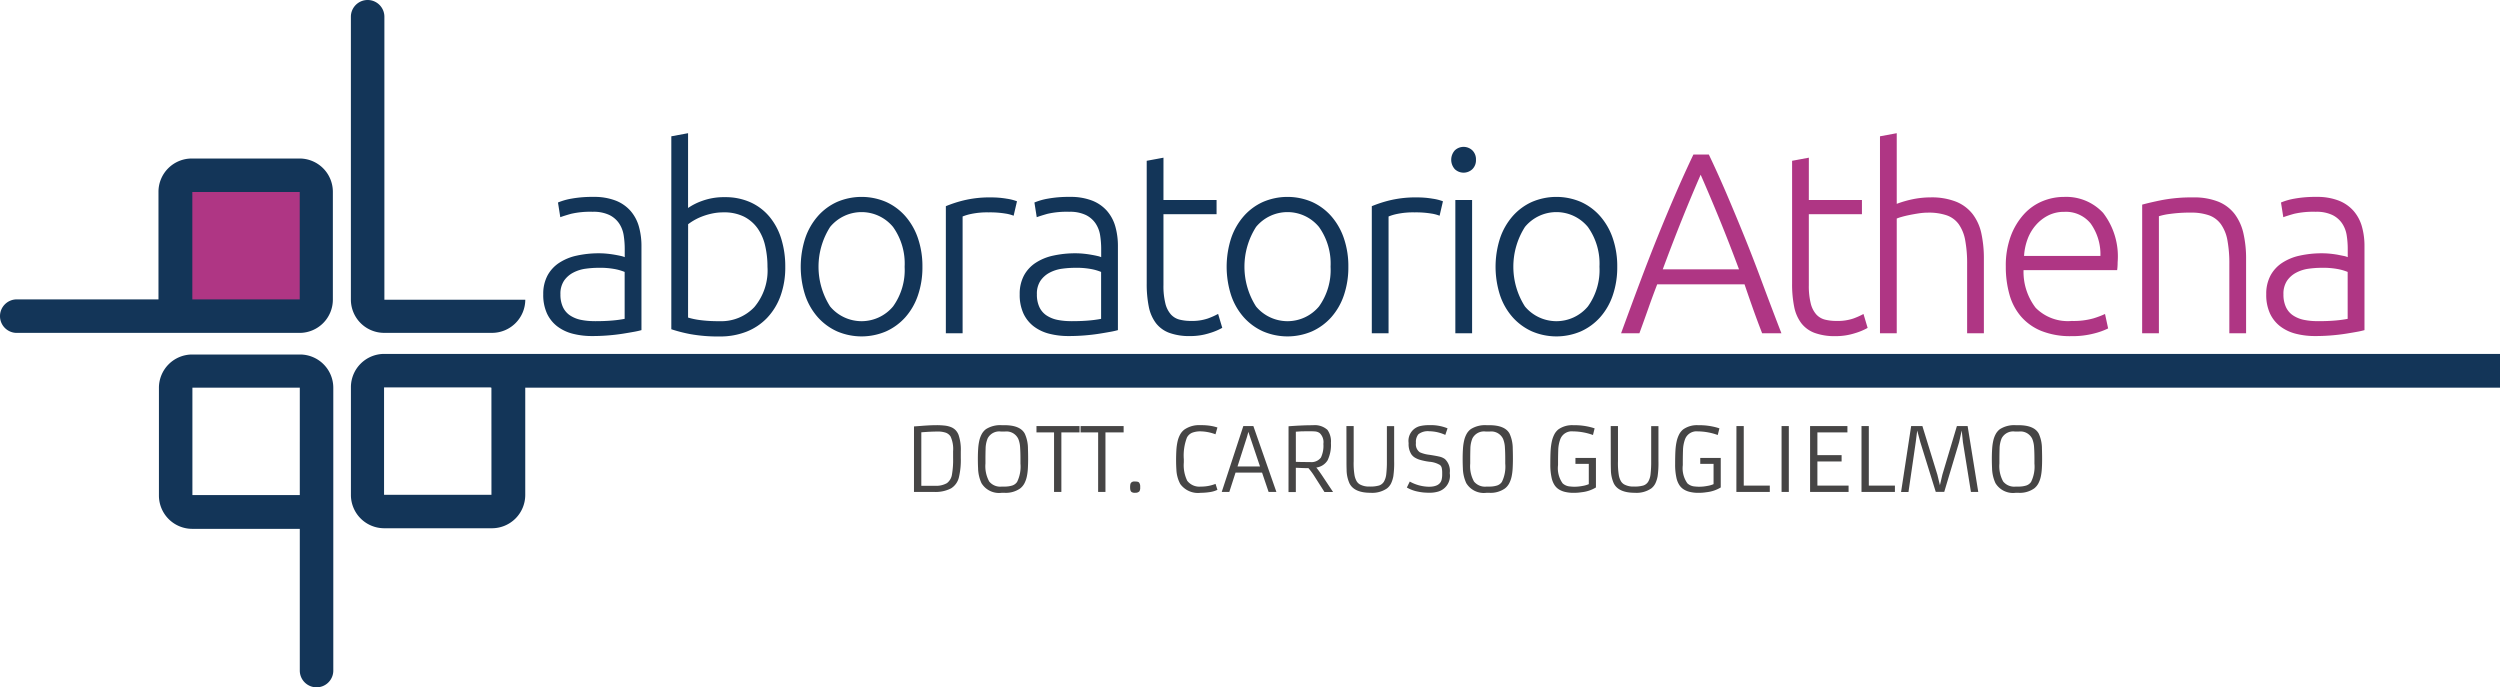
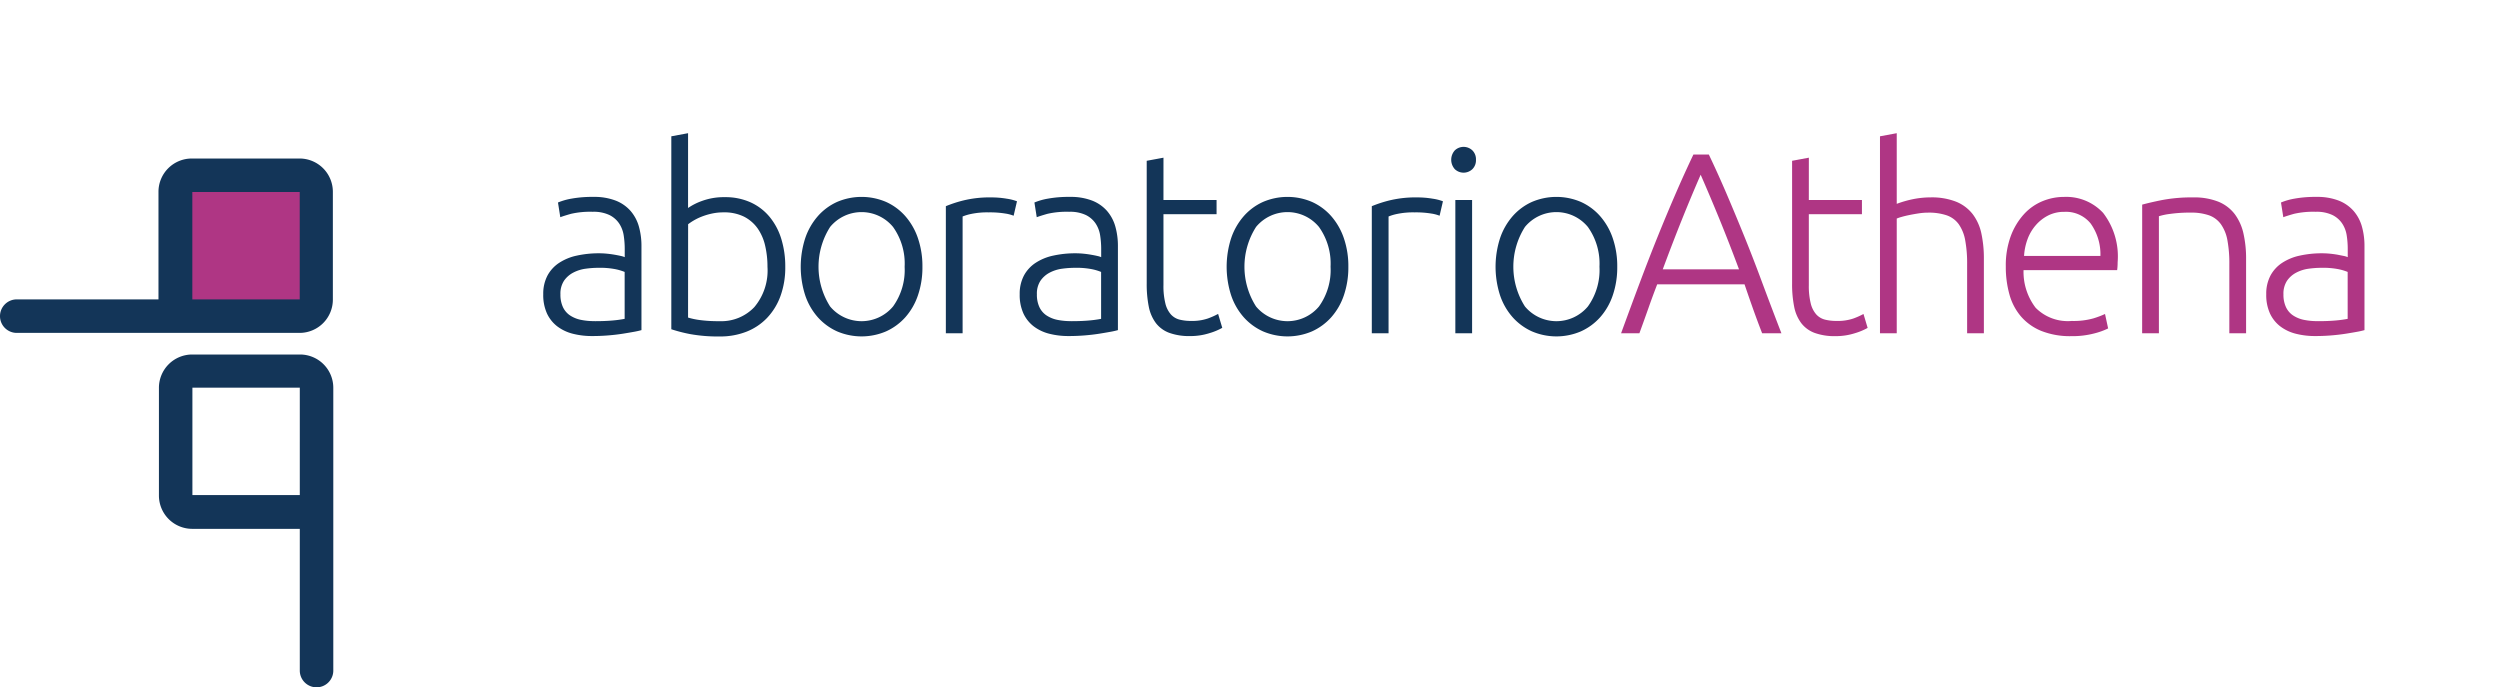
<svg xmlns="http://www.w3.org/2000/svg" viewBox="0 0 241 66.266">
  <path d="M28.927 34.174H18.521a3.21 3.21 0 0 0-3.2 3.2V47.78a3.21 3.21 0 0 0 3.2 3.2H28.9v13.662c0 .892.723 1.615 1.615 1.615s1.615-.723 1.615-1.615V37.378a3.21 3.21 0 0 0-3.204-3.204zM28.9 47.726H18.548V37.373h10.353zM15.277 18.482v10.379H1.615c-.892 0-1.615.723-1.615 1.615s.723 1.615 1.615 1.615h27.273a3.21 3.21 0 0 0 3.2-3.2v-10.41a3.21 3.21 0 0 0-3.2-3.2H18.482a3.21 3.21 0 0 0-3.205 3.2z" fill="#133558" />
  <path d="M28.893 18.509v10.355H18.54V18.509z" fill="#af3684" />
  <path d="M57.209 18.981a5.7 5.7 0 0 1 2.15.36c.549.213 1.039.554 1.429.994a3.92 3.92 0 0 1 .8 1.5 6.89 6.89 0 0 1 .249 1.889v8.1c-.237.066-.478.12-.721.162q-.472.087-1.094.186-.622.099-1.379.161-.759.062-1.553.062a7.42 7.42 0 0 1-1.876-.224 4.15 4.15 0 0 1-1.491-.708 3.34 3.34 0 0 1-.994-1.243 4.29 4.29 0 0 1-.36-1.852 3.75 3.75 0 0 1 .4-1.789 3.38 3.38 0 0 1 1.118-1.23c.523-.341 1.104-.581 1.715-.708a9.88 9.88 0 0 1 2.162-.224q.348 0 .733.037.385.037.746.1.36.062.621.124a1.9 1.9 0 0 1 .36.112v-.8c0-.435-.033-.87-.1-1.3a2.86 2.86 0 0 0-.435-1.143 2.42 2.42 0 0 0-.944-.82 3.54 3.54 0 0 0-1.6-.311c-.71-.024-1.42.043-2.113.2q-.7.2-1.019.323l-.224-1.417a6 6 0 0 1 1.3-.373c.7-.123 1.41-.179 2.12-.168zm.149 11.98q.944 0 1.653-.062a11.18 11.18 0 0 0 1.205-.162v-4.523a4.98 4.98 0 0 0-.87-.261c-.541-.104-1.091-.15-1.641-.137a9.23 9.23 0 0 0-1.243.087 3.6 3.6 0 0 0-1.193.373c-.358.184-.665.453-.895.783a2.25 2.25 0 0 0-.348 1.317 2.82 2.82 0 0 0 .236 1.218 1.96 1.96 0 0 0 .671.8 2.98 2.98 0 0 0 1.044.435 6.31 6.31 0 0 0 1.381.127zm8.971-10.911c.42-.286.875-.516 1.355-.683a6.09 6.09 0 0 1 2.2-.36 5.86 5.86 0 0 1 2.473.5c.706.32 1.331.796 1.827 1.392a6.15 6.15 0 0 1 1.131 2.125 8.99 8.99 0 0 1 .385 2.7c.015.956-.141 1.907-.46 2.808-.28.786-.721 1.505-1.293 2.113a5.56 5.56 0 0 1-1.988 1.33 6.89 6.89 0 0 1-2.572.46c-.949.016-1.898-.059-2.833-.224a14.5 14.5 0 0 1-1.839-.472V13.14l1.615-.3zm0 10.563a7.09 7.09 0 0 0 1.106.236 13.3 13.3 0 0 0 1.926.112 4.38 4.38 0 0 0 3.356-1.355c.909-1.085 1.363-2.478 1.268-3.89a8.88 8.88 0 0 0-.224-2.026 4.75 4.75 0 0 0-.721-1.665c-.336-.476-.782-.864-1.3-1.131a4.28 4.28 0 0 0-2-.422 5.2 5.2 0 0 0-1.094.112 6.36 6.36 0 0 0-.969.286 5.35 5.35 0 0 0-.783.373 5.54 5.54 0 0 0-.559.373zm22.593-4.896c.012.938-.135 1.87-.435 2.759a6.15 6.15 0 0 1-1.218 2.113 5.55 5.55 0 0 1-1.852 1.355c-1.508.646-3.214.646-4.722 0a5.54 5.54 0 0 1-1.852-1.355 6.15 6.15 0 0 1-1.218-2.113c-.58-1.794-.58-3.724 0-5.518a6.29 6.29 0 0 1 1.218-2.125 5.47 5.47 0 0 1 1.852-1.367c1.508-.646 3.214-.646 4.722 0 .707.319 1.338.785 1.852 1.367.541.622.955 1.344 1.218 2.125a8.32 8.32 0 0 1 .435 2.759zm-1.715 0c.072-1.37-.322-2.723-1.118-3.84a3.93 3.93 0 0 0-6.065 0 7.13 7.13 0 0 0 0 7.668c.751.898 1.862 1.417 3.032 1.417s2.281-.519 3.032-1.417c.797-1.112 1.192-2.462 1.118-3.828zm8.348-6.686a8.72 8.72 0 0 1 1.5.124 4.63 4.63 0 0 1 .982.249l-.323 1.392a3.61 3.61 0 0 0-.808-.211 9.21 9.21 0 0 0-1.6-.112 7.59 7.59 0 0 0-1.678.149 4.72 4.72 0 0 0-.833.248v11.259H91.18V19.876a12.01 12.01 0 0 1 1.715-.559c.871-.207 1.765-.303 2.66-.286zm7.584-.05a5.7 5.7 0 0 1 2.15.36c.549.213 1.039.554 1.429.994a3.92 3.92 0 0 1 .8 1.5 6.89 6.89 0 0 1 .249 1.889v8.1c-.237.066-.478.12-.721.162q-.472.087-1.093.186-.621.099-1.38.161-.758.062-1.553.062a7.42 7.42 0 0 1-1.876-.224 4.15 4.15 0 0 1-1.491-.708 3.34 3.34 0 0 1-.994-1.243 4.29 4.29 0 0 1-.36-1.852 3.75 3.75 0 0 1 .4-1.789 3.38 3.38 0 0 1 1.118-1.23c.523-.341 1.104-.581 1.715-.708.711-.154 1.436-.229 2.163-.224q.348 0 .733.037.385.037.745.1.36.062.621.124a1.93 1.93 0 0 1 .36.112v-.8a8.46 8.46 0 0 0-.1-1.3 2.86 2.86 0 0 0-.435-1.143 2.42 2.42 0 0 0-.945-.82 3.54 3.54 0 0 0-1.6-.311c-.71-.024-1.42.043-2.113.2q-.7.2-1.019.323l-.224-1.417a6 6 0 0 1 1.3-.373c.7-.123 1.41-.18 2.121-.168zm.149 11.98q.944 0 1.653-.062c.404-.032.807-.086 1.205-.162v-4.523a4.99 4.99 0 0 0-.87-.261 7.71 7.71 0 0 0-1.64-.137 9.35 9.35 0 0 0-1.243.087 3.6 3.6 0 0 0-1.193.373c-.358.184-.665.453-.895.783a2.25 2.25 0 0 0-.348 1.317 2.82 2.82 0 0 0 .236 1.218 1.96 1.96 0 0 0 .671.8 2.98 2.98 0 0 0 1.044.435 6.31 6.31 0 0 0 1.38.127zm8.869-11.682h5.12v1.367h-5.12v6.835c-.015.598.048 1.195.186 1.777a2.48 2.48 0 0 0 .534 1.056 1.69 1.69 0 0 0 .845.5 4.5 4.5 0 0 0 1.093.124 4.7 4.7 0 0 0 1.642-.243 7.12 7.12 0 0 0 .969-.435l.4 1.342a5.83 5.83 0 0 1-1.218.509 6.02 6.02 0 0 1-1.889.286 5.61 5.61 0 0 1-2-.311 2.89 2.89 0 0 1-1.293-.944c-.343-.468-.576-1.007-.683-1.578a10.99 10.99 0 0 1-.2-2.237V15.501l1.616-.3zm17.824 6.438a8.31 8.31 0 0 1-.435 2.759 6.15 6.15 0 0 1-1.218 2.113 5.55 5.55 0 0 1-1.852 1.355c-1.508.646-3.214.646-4.722 0a5.54 5.54 0 0 1-1.852-1.355 6.15 6.15 0 0 1-1.218-2.113c-.58-1.794-.58-3.724 0-5.518a6.29 6.29 0 0 1 1.218-2.125 5.47 5.47 0 0 1 1.852-1.367c1.508-.646 3.214-.646 4.722 0 .707.319 1.339.785 1.852 1.367.541.622.955 1.344 1.218 2.125.3.889.447 1.821.435 2.759zm-1.715 0c.072-1.37-.322-2.723-1.118-3.84a3.93 3.93 0 0 0-6.065 0 7.13 7.13 0 0 0 0 7.668c.751.898 1.862 1.417 3.033 1.417s2.281-.519 3.033-1.417c.797-1.112 1.192-2.462 1.118-3.828zm8.351-6.686a8.72 8.72 0 0 1 1.5.124c.335.047.665.13.982.249l-.323 1.392a3.61 3.61 0 0 0-.808-.211 9.21 9.21 0 0 0-1.6-.112 7.59 7.59 0 0 0-1.678.149 4.56 4.56 0 0 0-.833.248v11.259h-1.615V19.876a12.01 12.01 0 0 1 1.715-.559c.871-.207 1.765-.303 2.66-.286zm5.666-3.629a1.2 1.2 0 0 1-.348.907 1.23 1.23 0 0 1-1.69 0c-.464-.516-.464-1.298 0-1.814a1.23 1.23 0 0 1 1.69 0 1.2 1.2 0 0 1 .348.907zm-.373 16.727h-1.615v-12.85h1.615zm13.993-6.412a8.31 8.31 0 0 1-.435 2.759 6.15 6.15 0 0 1-1.218 2.113c-.516.576-1.146 1.037-1.851 1.355-1.508.646-3.214.646-4.722 0a5.55 5.55 0 0 1-1.852-1.355 6.15 6.15 0 0 1-1.218-2.113 8.97 8.97 0 0 1 0-5.518 6.29 6.29 0 0 1 1.218-2.125c.514-.582 1.145-1.048 1.852-1.367 1.508-.646 3.214-.646 4.722 0a5.46 5.46 0 0 1 1.851 1.367 6.29 6.29 0 0 1 1.218 2.125c.3.889.447 1.821.435 2.759zm-1.715 0c.072-1.37-.322-2.723-1.118-3.84a3.93 3.93 0 0 0-6.065 0 7.13 7.13 0 0 0 0 7.668c.751.898 1.862 1.417 3.033 1.417s2.281-.519 3.033-1.417a6.01 6.01 0 0 0 1.118-3.828z" fill="#133558" />
  <path d="M169.871 32.129q-.493-1.269-.907-2.44-.414-1.171-.792-2.282h-8.417q-.431 1.116-.844 2.288-.413 1.172-.874 2.434h-1.765q.981-2.689 1.854-5.012.873-2.323 1.712-4.4.839-2.072 1.666-3.984.827-1.912 1.739-3.833h1.49q.911 1.913 1.729 3.828.818 1.915 1.66 3.986.842 2.072 1.706 4.4.864 2.328 1.9 5.012zm-5.927-15.285q-.935 2.146-1.821 4.355-.886 2.209-1.834 4.766h7.352q-.954-2.56-1.858-4.773-.904-2.213-1.839-4.348zm10.427 2.435h5.12v1.367h-5.12v6.835a6.95 6.95 0 0 0 .186 1.777 2.48 2.48 0 0 0 .535 1.056 1.7 1.7 0 0 0 .845.5 4.5 4.5 0 0 0 1.093.124 4.71 4.71 0 0 0 1.641-.236 7.13 7.13 0 0 0 .969-.435l.4 1.342a5.83 5.83 0 0 1-1.218.509 6.03 6.03 0 0 1-1.889.286 5.61 5.61 0 0 1-2-.311 2.89 2.89 0 0 1-1.292-.944c-.343-.468-.576-1.007-.683-1.578a10.98 10.98 0 0 1-.2-2.237V15.501l1.616-.3zm6.859 12.85V13.14l1.616-.3v6.81a10.29 10.29 0 0 1 1.615-.46c.54-.107 1.089-.161 1.64-.162a6.38 6.38 0 0 1 2.485.423 3.84 3.84 0 0 1 1.591 1.205 4.68 4.68 0 0 1 .833 1.876 11.47 11.47 0 0 1 .236 2.411v7.186h-1.615v-6.661a12.17 12.17 0 0 0-.187-2.311 3.86 3.86 0 0 0-.621-1.541 2.41 2.41 0 0 0-1.156-.857 5.39 5.39 0 0 0-1.814-.261 5.99 5.99 0 0 0-.907.074q-.485.075-.907.162-.422.087-.758.186a3.33 3.33 0 0 0-.435.149v11.06zm12.129-6.437c-.021-1.003.143-2.001.484-2.945a6.5 6.5 0 0 1 1.268-2.1 4.99 4.99 0 0 1 1.79-1.255 5.45 5.45 0 0 1 2.075-.41 4.85 4.85 0 0 1 3.765 1.541c1.04 1.354 1.539 3.046 1.4 4.747q0 .2-.012.4-.012.2-.037.373h-9.022a5.68 5.68 0 0 0 1.168 3.629 4.36 4.36 0 0 0 3.48 1.268 7.03 7.03 0 0 0 2.088-.249 8.66 8.66 0 0 0 1.118-.423l.3 1.392a6.7 6.7 0 0 1-1.3.472 8.24 8.24 0 0 1-2.249.273 7.49 7.49 0 0 1-2.883-.5 5.17 5.17 0 0 1-1.964-1.392 5.5 5.5 0 0 1-1.118-2.125c-.241-.878-.359-1.785-.351-2.696zm9.121-1.019a5.1 5.1 0 0 0-.944-3.132 3.06 3.06 0 0 0-2.535-1.119 3.37 3.37 0 0 0-1.553.348 3.95 3.95 0 0 0-1.193.932c-.347.399-.618.858-.8 1.355a5.55 5.55 0 0 0-.335 1.615zm4.026-4.946q.721-.2 1.939-.447a15.22 15.22 0 0 1 2.983-.249c.836-.025 1.669.119 2.448.423a3.76 3.76 0 0 1 1.566 1.205c.406.56.69 1.199.833 1.876a10.9 10.9 0 0 1 .248 2.411v7.183h-1.615v-6.661c.012-.774-.051-1.548-.186-2.311a3.86 3.86 0 0 0-.627-1.543 2.42 2.42 0 0 0-1.143-.857 5.2 5.2 0 0 0-1.777-.261 13.6 13.6 0 0 0-1.976.124 6.14 6.14 0 0 0-1.081.224v11.284h-1.616zm16.802-.746a5.7 5.7 0 0 1 2.15.36 3.7 3.7 0 0 1 1.429.994 3.92 3.92 0 0 1 .8 1.5 6.86 6.86 0 0 1 .249 1.889v8.1a7.21 7.21 0 0 1-.721.162q-.472.087-1.094.186-.622.099-1.38.161-.758.062-1.553.062a7.42 7.42 0 0 1-1.877-.224 4.15 4.15 0 0 1-1.491-.708 3.34 3.34 0 0 1-.994-1.243 4.29 4.29 0 0 1-.36-1.852 3.75 3.75 0 0 1 .4-1.789 3.38 3.38 0 0 1 1.118-1.23c.523-.341 1.104-.581 1.715-.708.711-.154 1.436-.229 2.163-.224q.348 0 .733.037.385.037.746.1l.621.124a1.9 1.9 0 0 1 .36.112v-.8c0-.435-.033-.87-.1-1.3a2.86 2.86 0 0 0-.435-1.143 2.42 2.42 0 0 0-.944-.82 3.54 3.54 0 0 0-1.6-.311c-.71-.024-1.42.043-2.113.2q-.7.2-1.019.323l-.224-1.417a6 6 0 0 1 1.305-.373c.698-.123 1.407-.179 2.116-.168zm.149 11.98q.944 0 1.653-.062a11.18 11.18 0 0 0 1.205-.162v-4.523a4.98 4.98 0 0 0-.87-.261c-.541-.104-1.091-.15-1.641-.137a9.35 9.35 0 0 0-1.243.087 3.6 3.6 0 0 0-1.193.373c-.358.184-.665.453-.895.783a2.25 2.25 0 0 0-.348 1.317 2.82 2.82 0 0 0 .236 1.218 1.96 1.96 0 0 0 .671.8 2.98 2.98 0 0 0 1.044.435c.454.093.917.136 1.381.127z" fill="#af3684" />
-   <path d="M50.638 28.893H37.055V15.277h0V1.615C37.055.723 36.332 0 35.44 0s-1.615.723-1.615 1.615v27.273a3.21 3.21 0 0 0 3.2 3.2H47.43a3.21 3.21 0 0 0 3.208-3.195zM241 34.117H37.028a3.21 3.21 0 0 0-3.2 3.2v10.406a3.21 3.21 0 0 0 3.2 3.2h10.406a3.21 3.21 0 0 0 3.2-3.195V37.372H241zM47.376 47.7H37.023V37.348h10.29v.024h.06z" fill="#133558" />
-   <path d="M88.109 41.108l.623-.046q.934-.075 1.49-.075a7.18 7.18 0 0 1 .888.044c.2.024.396.074.583.149a1.28 1.28 0 0 1 .428.289 1.41 1.41 0 0 1 .288.465 4.43 4.43 0 0 1 .212 1.569v.643a7.25 7.25 0 0 1-.183 1.872 1.71 1.71 0 0 1-.76 1.063 3.25 3.25 0 0 1-1.657.34h-1.914zm3.093.614a2.35 2.35 0 0 0-.868-.12q-.585 0-1.519.071v5.156h1.32c.398.028.796-.06 1.146-.253a1.27 1.27 0 0 0 .49-.843 8.26 8.26 0 0 0 .108-1.586v-.648c.04-.486-.044-.975-.245-1.42-.104-.161-.255-.285-.432-.356zm5.364 5.784c-.777.105-1.543-.26-1.951-.93a3.6 3.6 0 0 1-.328-1.44q-.021-.424-.021-.922 0-.498.029-.944a4.93 4.93 0 0 1 .114-.808 2.42 2.42 0 0 1 .241-.637c.102-.182.241-.34.409-.463a2.57 2.57 0 0 1 1.507-.374h.257q1.54 0 1.972.83a3.45 3.45 0 0 1 .3 1.445q.017.452.017.957 0 .505-.025.93a5.09 5.09 0 0 1-.1.787 2.6 2.6 0 0 1-.23.652c-.1.192-.239.36-.409.494a2.4 2.4 0 0 1-1.523.423zm.249-.6a2.43 2.43 0 0 0 .758-.1.91.91 0 0 0 .475-.349c.268-.549.38-1.161.324-1.769v-.442q0-.627-.033-1.117a2.52 2.52 0 0 0-.179-.826c-.236-.491-.761-.773-1.3-.7h-.347c-.528-.082-1.05.18-1.3.652a2.67 2.67 0 0 0-.2.98q-.017.565-.016 1.009v.448a3.04 3.04 0 0 0 .365 1.727 1.37 1.37 0 0 0 1.192.49zm4.795-5.221h-1.694v-.614h4.152v.614h-1.752v5.738h-.706zm4.251 0h-1.694v-.614h4.151v.614h-1.752v5.738h-.706zm3.203 5.731c-.05-.053-.085-.119-.1-.191a1.43 1.43 0 0 1-.021-.27 1.28 1.28 0 0 1 .023-.268.32.32 0 0 1 .081-.162.4.4 0 0 1 .311-.108c.104-.003.207.004.309.023.057.012.108.042.147.085.081.127.116.278.1.428a.72.72 0 0 1-.075.411.51.51 0 0 1-.407.137c-.129.018-.26-.012-.368-.085zm6.752-.508c.466-.003.928-.092 1.362-.262l.183.573a2.49 2.49 0 0 1-.76.222c-.26.04-.522.061-.785.064h-.058a2.11 2.11 0 0 1-1.98-.847 3.18 3.18 0 0 1-.374-1.387q-.029-.419-.029-.917 0-.498.027-.949a5.29 5.29 0 0 1 .11-.826 2.6 2.6 0 0 1 .241-.67 1.53 1.53 0 0 1 .423-.5 2.5 2.5 0 0 1 1.569-.423 5.4 5.4 0 0 1 1.069.085 4.28 4.28 0 0 1 .546.139l-.187.656a4.33 4.33 0 0 0-1.385-.282 2.22 2.22 0 0 0-.884.139 1.02 1.02 0 0 0-.484.459 4.84 4.84 0 0 0-.3 2.088v.307c-.05.608.064 1.218.328 1.768a1.47 1.47 0 0 0 1.333.56zm4.04-5.837h.967l2.221 6.352h-.751l-.631-1.864h-2.557l-.6 1.864h-.731zm1.607 3.894l-1.121-3.334-.129.473-.917 2.861zm2.752-3.873q1.349-.1 2.267-.1h.083a1.82 1.82 0 0 1 1.4.448 1.91 1.91 0 0 1 .336 1.262 3.4 3.4 0 0 1-.32 1.669 1.5 1.5 0 0 1-1.088.7q.141.174.278.365l.245.353 1.092 1.64h-.83l-.955-1.5c-.175-.282-.372-.55-.59-.8h-.046q-.295 0-.569-.012l-.6-.025v2.342h-.706zm.706 3.429q.436.021 1.37.021a1.15 1.15 0 0 0 1.046-.432 2.65 2.65 0 0 0 .237-1.32c.056-.383-.076-.769-.353-1.038a.89.89 0 0 0-.455-.162q-.247-.016-.432-.017h-.357l-.343.006q-.17 0-.345.012l-.37.025zm4.873-3.45h.7v3.4a7.01 7.01 0 0 0 .087 1.37 1.94 1.94 0 0 0 .2.55.9.9 0 0 0 .3.3 1.81 1.81 0 0 0 .949.212 3 3 0 0 0 .909-.1.87.87 0 0 0 .473-.374 1.84 1.84 0 0 0 .226-.743 10.23 10.23 0 0 0 .058-1.208v-3.4h.7v3.363a9.05 9.05 0 0 1-.079 1.472 2.75 2.75 0 0 1-.218.687 1.4 1.4 0 0 1-.392.482 2.51 2.51 0 0 1-1.586.423q-1.569 0-2.026-.9a3.22 3.22 0 0 1-.282-1.329q-.013-.378-.012-.785zm6.107 5.351a3.93 3.93 0 0 0 1.843.5q1.046 0 1.225-.668a1.99 1.99 0 0 0 .058-.507v-.162a2.14 2.14 0 0 0-.042-.469.52.52 0 0 0-.174-.291 2.33 2.33 0 0 0-1.021-.312 6.09 6.09 0 0 1-.992-.212 2.1 2.1 0 0 1-.45-.218 1.14 1.14 0 0 1-.3-.3 1.8 1.8 0 0 1-.258-1.034v-.042c-.108-.76.387-1.475 1.137-1.64a3.67 3.67 0 0 1 .818-.083h.054a4.24 4.24 0 0 1 1.744.307l-.216.635a3.83 3.83 0 0 0-1.507-.353h-.037c-.372-.041-.746.061-1.046.286a1.16 1.16 0 0 0-.241.835v.017c-.049.342.094.684.374.888a3.17 3.17 0 0 0 .907.241q.654.1.973.176a1.44 1.44 0 0 1 .544.239 1.57 1.57 0 0 1 .465 1.324v.054a1.58 1.58 0 0 1-1.2 1.777 2.92 2.92 0 0 1-.7.091q-.328 0-.6-.023a4.58 4.58 0 0 1-.546-.081 3.43 3.43 0 0 1-1.092-.4zm7.399 1.084c-.777.105-1.543-.26-1.951-.93a3.6 3.6 0 0 1-.328-1.44q-.021-.424-.021-.922 0-.498.029-.944a4.95 4.95 0 0 1 .114-.808 2.43 2.43 0 0 1 .241-.637 1.46 1.46 0 0 1 .409-.463 2.57 2.57 0 0 1 1.507-.374h.257q1.54 0 1.972.83c.203.454.305.947.3 1.445q.016.452.016.957 0 .505-.025.93a5.07 5.07 0 0 1-.1.787 2.6 2.6 0 0 1-.23.652 1.52 1.52 0 0 1-.409.494 2.4 2.4 0 0 1-1.524.423zm.249-.6a2.43 2.43 0 0 0 .758-.1.91.91 0 0 0 .475-.349c.268-.549.38-1.161.324-1.769v-.442q0-.627-.033-1.117a2.52 2.52 0 0 0-.179-.826c-.236-.491-.761-.773-1.3-.7h-.349c-.528-.082-1.05.18-1.3.652a2.66 2.66 0 0 0-.2.98q-.016.565-.016 1.009v.448c-.052.599.075 1.2.365 1.727a1.37 1.37 0 0 0 1.191.49zm10.013-4.972c-.616-.224-1.266-.342-1.922-.349a1.18 1.18 0 0 0-1.237.78 3.32 3.32 0 0 0-.189 1.048q-.019.588-.019 1.015v.411a2.5 2.5 0 0 0 .444 1.756 1.16 1.16 0 0 0 .71.3 3.6 3.6 0 0 0 .428.025 3.84 3.84 0 0 0 .426-.023q.205-.023.392-.06c.194-.032.384-.088.565-.166v-1.955h-1.288v-.57h1.976v2.844a3.32 3.32 0 0 1-1.382.461 4.8 4.8 0 0 1-.785.058 3.42 3.42 0 0 1-.808-.089 1.92 1.92 0 0 1-.623-.261 1.39 1.39 0 0 1-.413-.43 2.17 2.17 0 0 1-.245-.594 5.84 5.84 0 0 1-.141-1.393q0-.829.029-1.308a5.75 5.75 0 0 1 .114-.867 2.74 2.74 0 0 1 .239-.683 1.52 1.52 0 0 1 .4-.494 2.29 2.29 0 0 1 1.445-.4 6.2 6.2 0 0 1 1.831.237l.212.066zm1.71-.863h.7v3.4c-.016.458.013.917.087 1.37a1.93 1.93 0 0 0 .2.55.89.89 0 0 0 .3.3 1.81 1.81 0 0 0 .949.212 3 3 0 0 0 .909-.1.87.87 0 0 0 .473-.374 1.83 1.83 0 0 0 .226-.743 10.24 10.24 0 0 0 .058-1.208v-3.4h.7v3.363a9.07 9.07 0 0 1-.079 1.472 2.76 2.76 0 0 1-.218.687 1.4 1.4 0 0 1-.392.482 2.51 2.51 0 0 1-1.586.423q-1.569 0-2.026-.9c-.187-.418-.283-.871-.282-1.329q-.012-.378-.012-.785zm10.317.863c-.616-.224-1.266-.342-1.922-.349a1.18 1.18 0 0 0-1.237.78 3.32 3.32 0 0 0-.189 1.048q-.019.588-.019 1.015v.411a2.5 2.5 0 0 0 .444 1.756 1.16 1.16 0 0 0 .71.3 3.6 3.6 0 0 0 .428.025 3.84 3.84 0 0 0 .426-.023q.205-.023.392-.06a2.43 2.43 0 0 0 .565-.166v-1.955h-1.283v-.57h1.976v2.844a3.32 3.32 0 0 1-1.382.461 4.75 4.75 0 0 1-.785.058 3.42 3.42 0 0 1-.808-.089 1.92 1.92 0 0 1-.623-.261 1.39 1.39 0 0 1-.413-.43 2.17 2.17 0 0 1-.245-.594c-.103-.457-.15-.925-.141-1.393q0-.829.029-1.308c.016-.291.054-.581.114-.867.049-.237.13-.467.239-.683a1.52 1.52 0 0 1 .4-.494 2.29 2.29 0 0 1 1.445-.4 6.2 6.2 0 0 1 1.831.237l.212.066zm1.802-.863h.706v5.742h2.511v.61h-3.222zm4.351 0h.7v6.352h-.7zm2.748 0h3.6v.614h-2.894v2.192h2.333v.61h-2.333v2.325h3.006v.61h-3.711zm4.957 0h.706v5.742h2.516v.61h-3.222zm4.787 0h1.083l1.445 4.691.245 1.013.237-1.017 1.4-4.687h1.034l1.025 6.352h-.706l-.772-4.8-.116-1.121-.253 1.129-1.432 4.787h-.818l-1.494-4.812-.295-1.1-.141 1.113-.7 4.808h-.714zm10.08 6.435c-.777.105-1.543-.26-1.951-.93a3.6 3.6 0 0 1-.328-1.44q-.021-.424-.021-.922 0-.498.029-.944a4.96 4.96 0 0 1 .114-.808 2.44 2.44 0 0 1 .241-.637c.102-.182.241-.34.409-.463a2.57 2.57 0 0 1 1.507-.374h.257q1.54 0 1.972.83c.203.454.305.947.3 1.445q.016.452.017.957.001.505-.025.93a5.08 5.08 0 0 1-.1.787 2.6 2.6 0 0 1-.23.652 1.52 1.52 0 0 1-.409.494 2.4 2.4 0 0 1-1.524.423zm.249-.6a2.43 2.43 0 0 0 .758-.1.91.91 0 0 0 .475-.349c.268-.549.38-1.161.324-1.769v-.442q0-.627-.033-1.117c-.013-.283-.073-.563-.178-.826-.236-.491-.761-.773-1.3-.7h-.349c-.528-.082-1.05.18-1.3.652a2.66 2.66 0 0 0-.2.98q-.016.565-.017 1.009v.448c-.052.599.075 1.2.365 1.727a1.37 1.37 0 0 0 1.192.49z" fill="#464545" />
</svg>